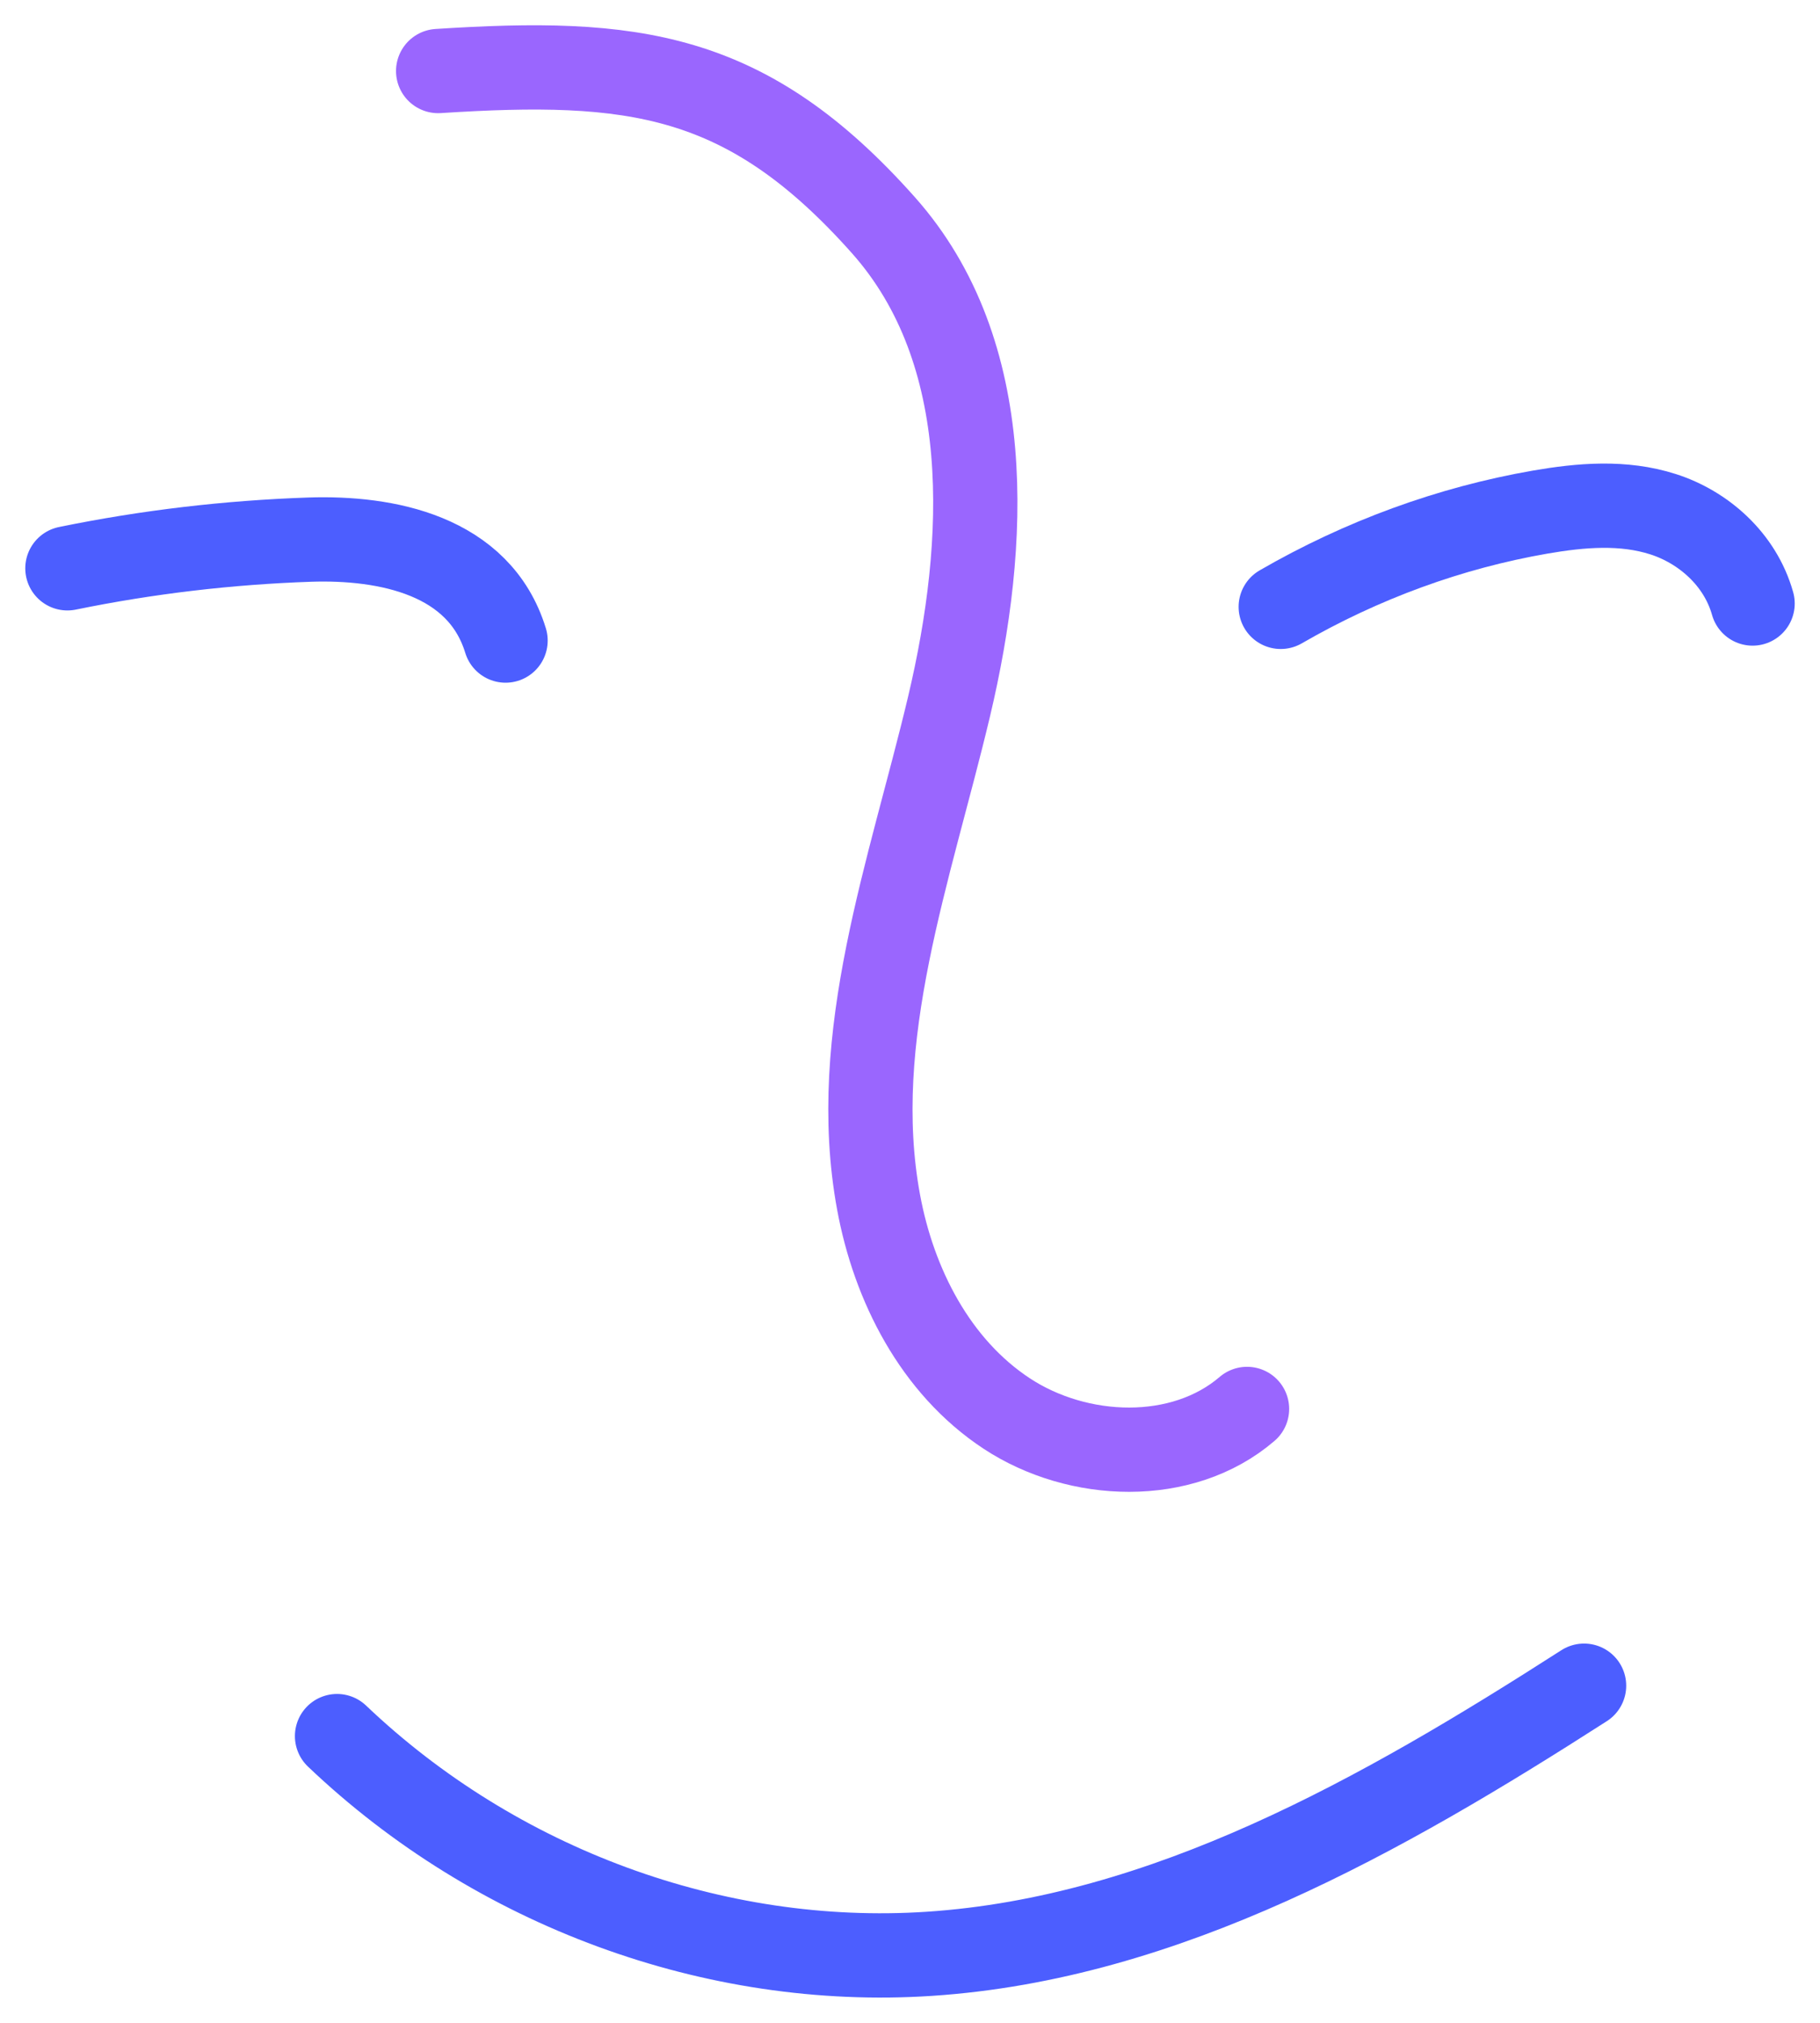
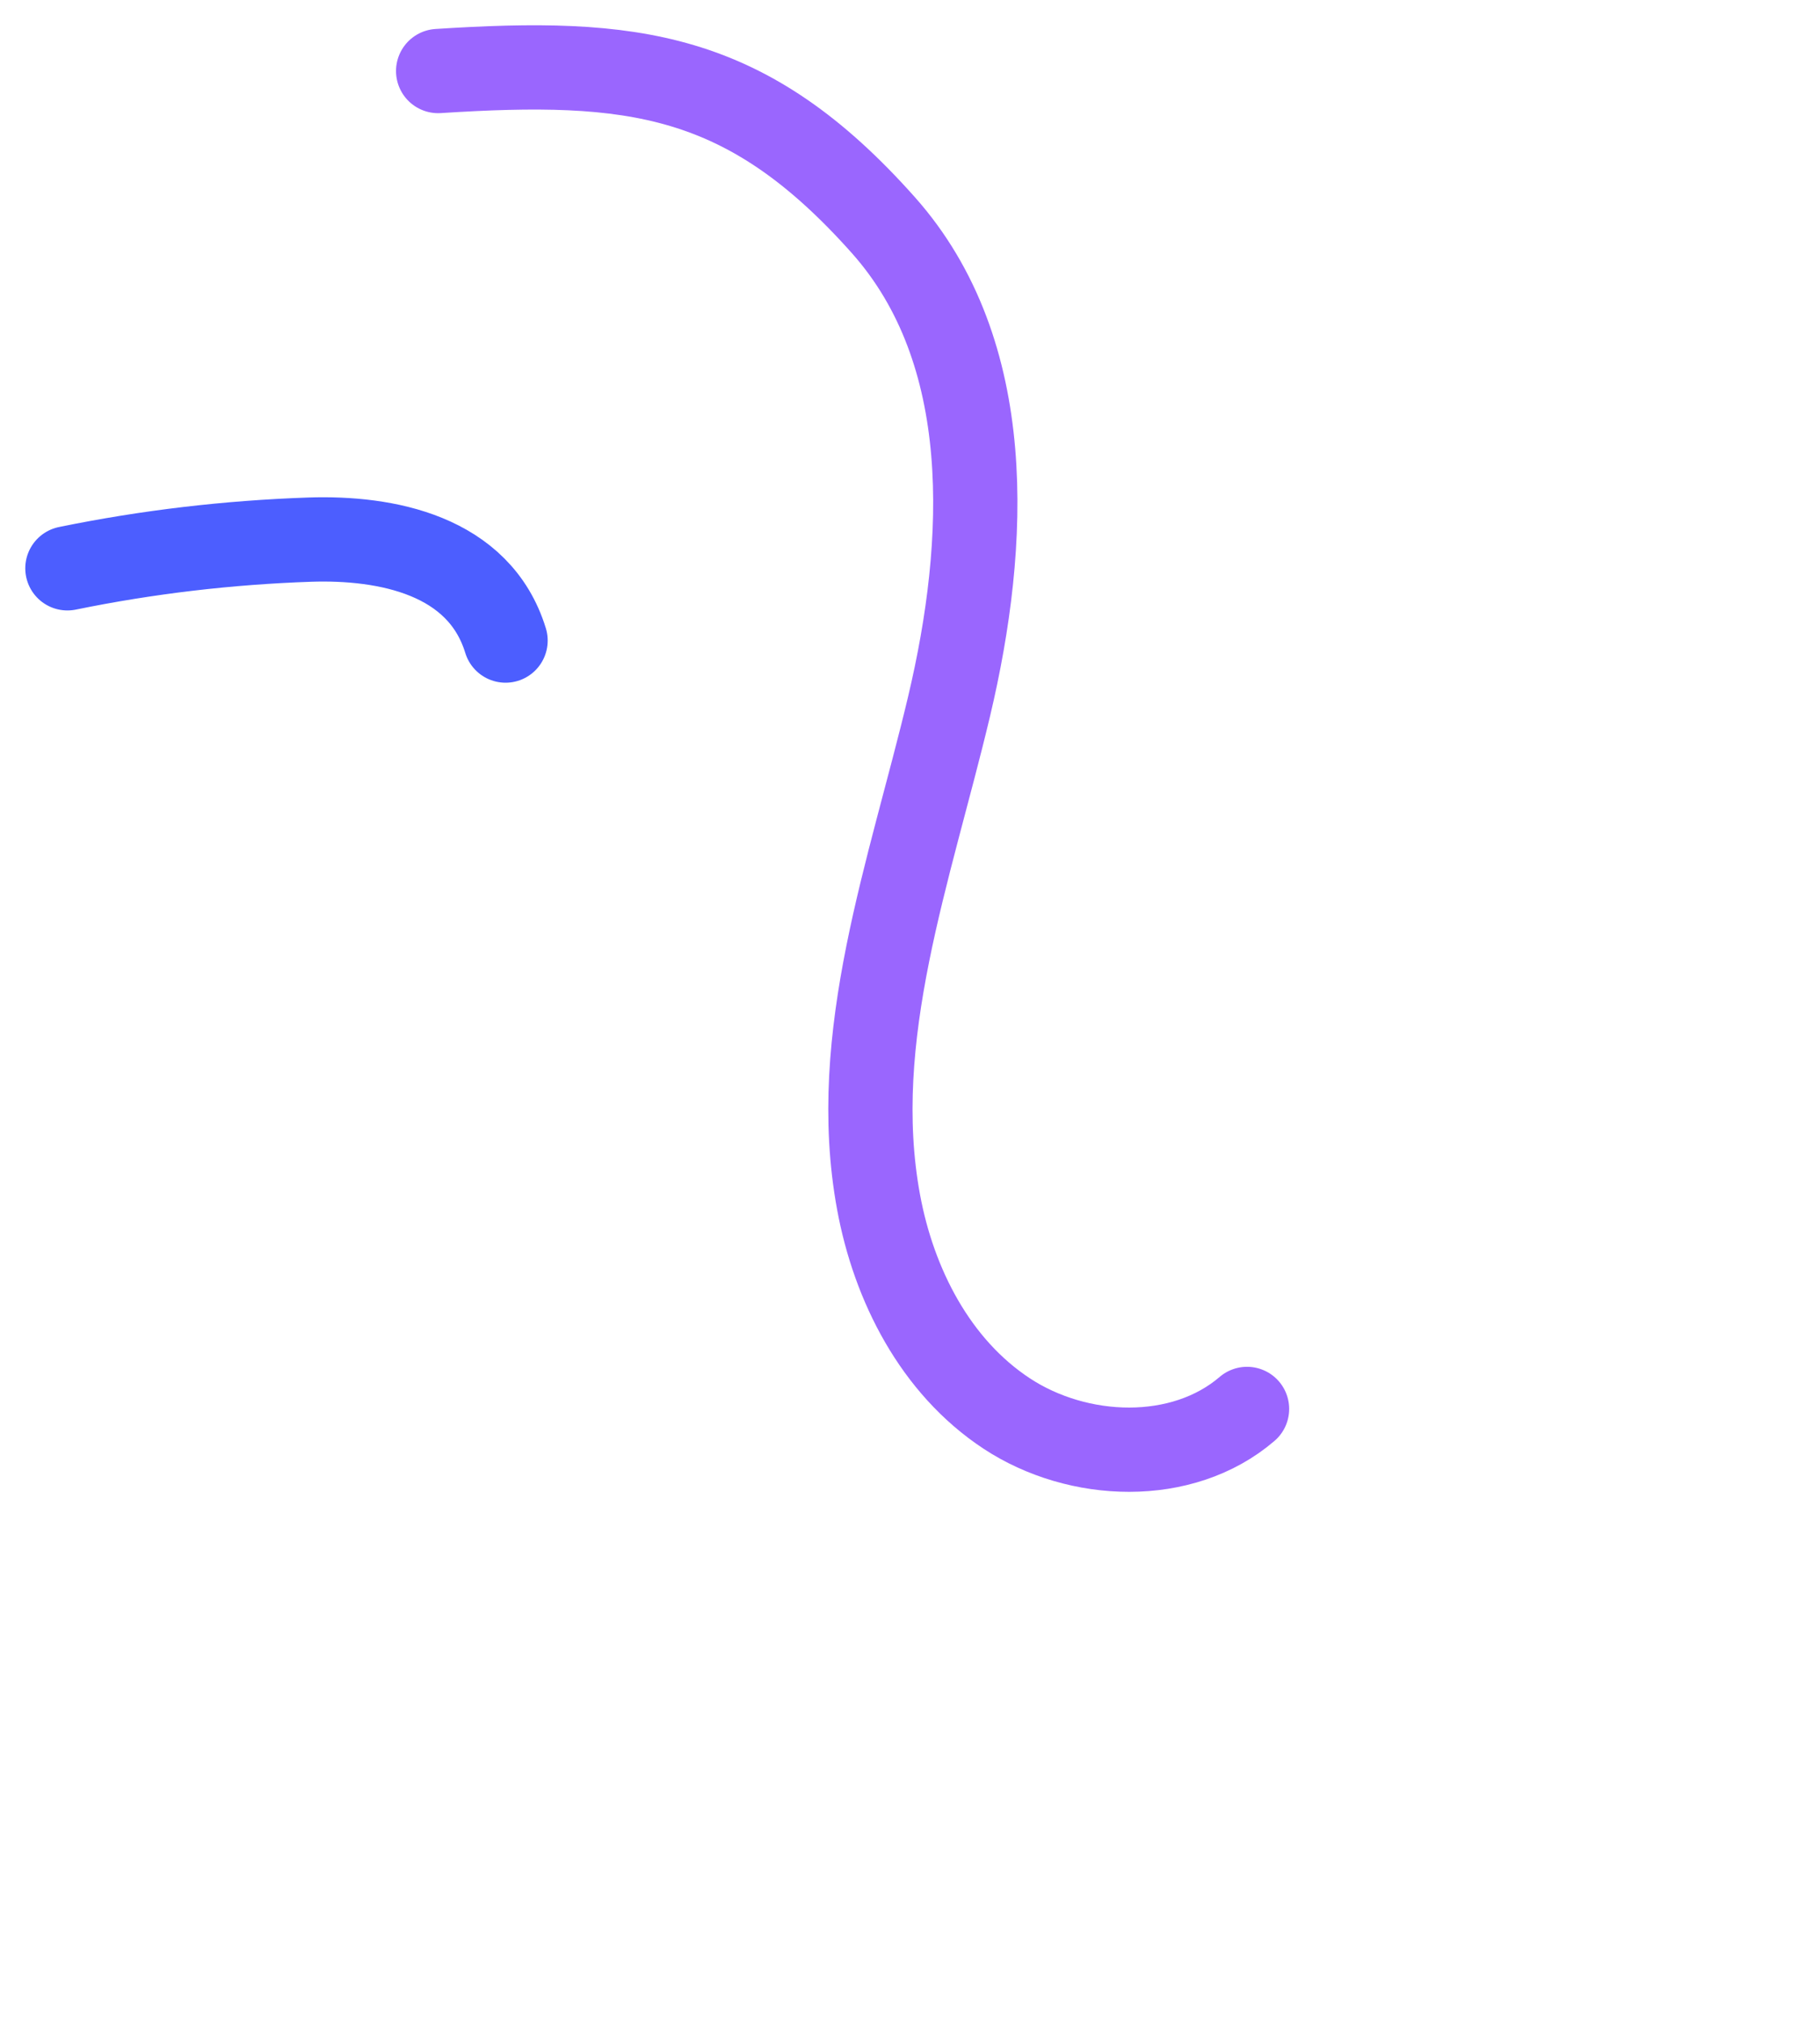
<svg xmlns="http://www.w3.org/2000/svg" width="54px" height="60px" viewBox="0 0 54 60" version="1.1">
  <title>face-company-culture</title>
  <desc>Created with Sketch.</desc>
  <defs />
  <g id="Page-1" stroke="none" stroke-width="1" fill="none" fill-rule="evenodd" stroke-linecap="round" stroke-linejoin="round">
    <g id="Talent-Page" transform="translate(-795, -2080)" stroke-width="2.5">
      <g id="face-company-culture" transform="translate(797, 2082)">
        <path d="M11,0.107 C16.762,-0.262 20.146,0.107 24.214,4.683 C27.565,8.455 27.312,14.091 26.16,18.95 C25.006,23.811 23.162,28.743 24.067,33.654 C24.519,36.108 25.748,38.529 27.868,39.926 C29.988,41.322 33.079,41.439 35,39.791" id="Stroke-1" stroke="#9A66FE" />
        <path d="M0,14.857 C2.378,14.37 4.786,14.088 7.196,14.006 C9.449,13.933 12.22,14.454 13,17" id="Stroke-3" stroke="#4C5EFF" />
-         <path d="M36,16 C38.411,14.607 41.02,13.655 43.695,13.19 C44.907,12.98 46.165,12.873 47.346,13.253 C48.525,13.63 49.626,14.573 50,15.901" id="Stroke-5" stroke="#4C5EFF" />
-         <path d="M45,48 C39.008,51.846 32.578,55.492 25.567,55.953 C19.207,56.372 12.719,53.988 8,49.495" id="Stroke-7" stroke="#4C5EFF" />
      </g>
    </g>
  </g>
</svg>